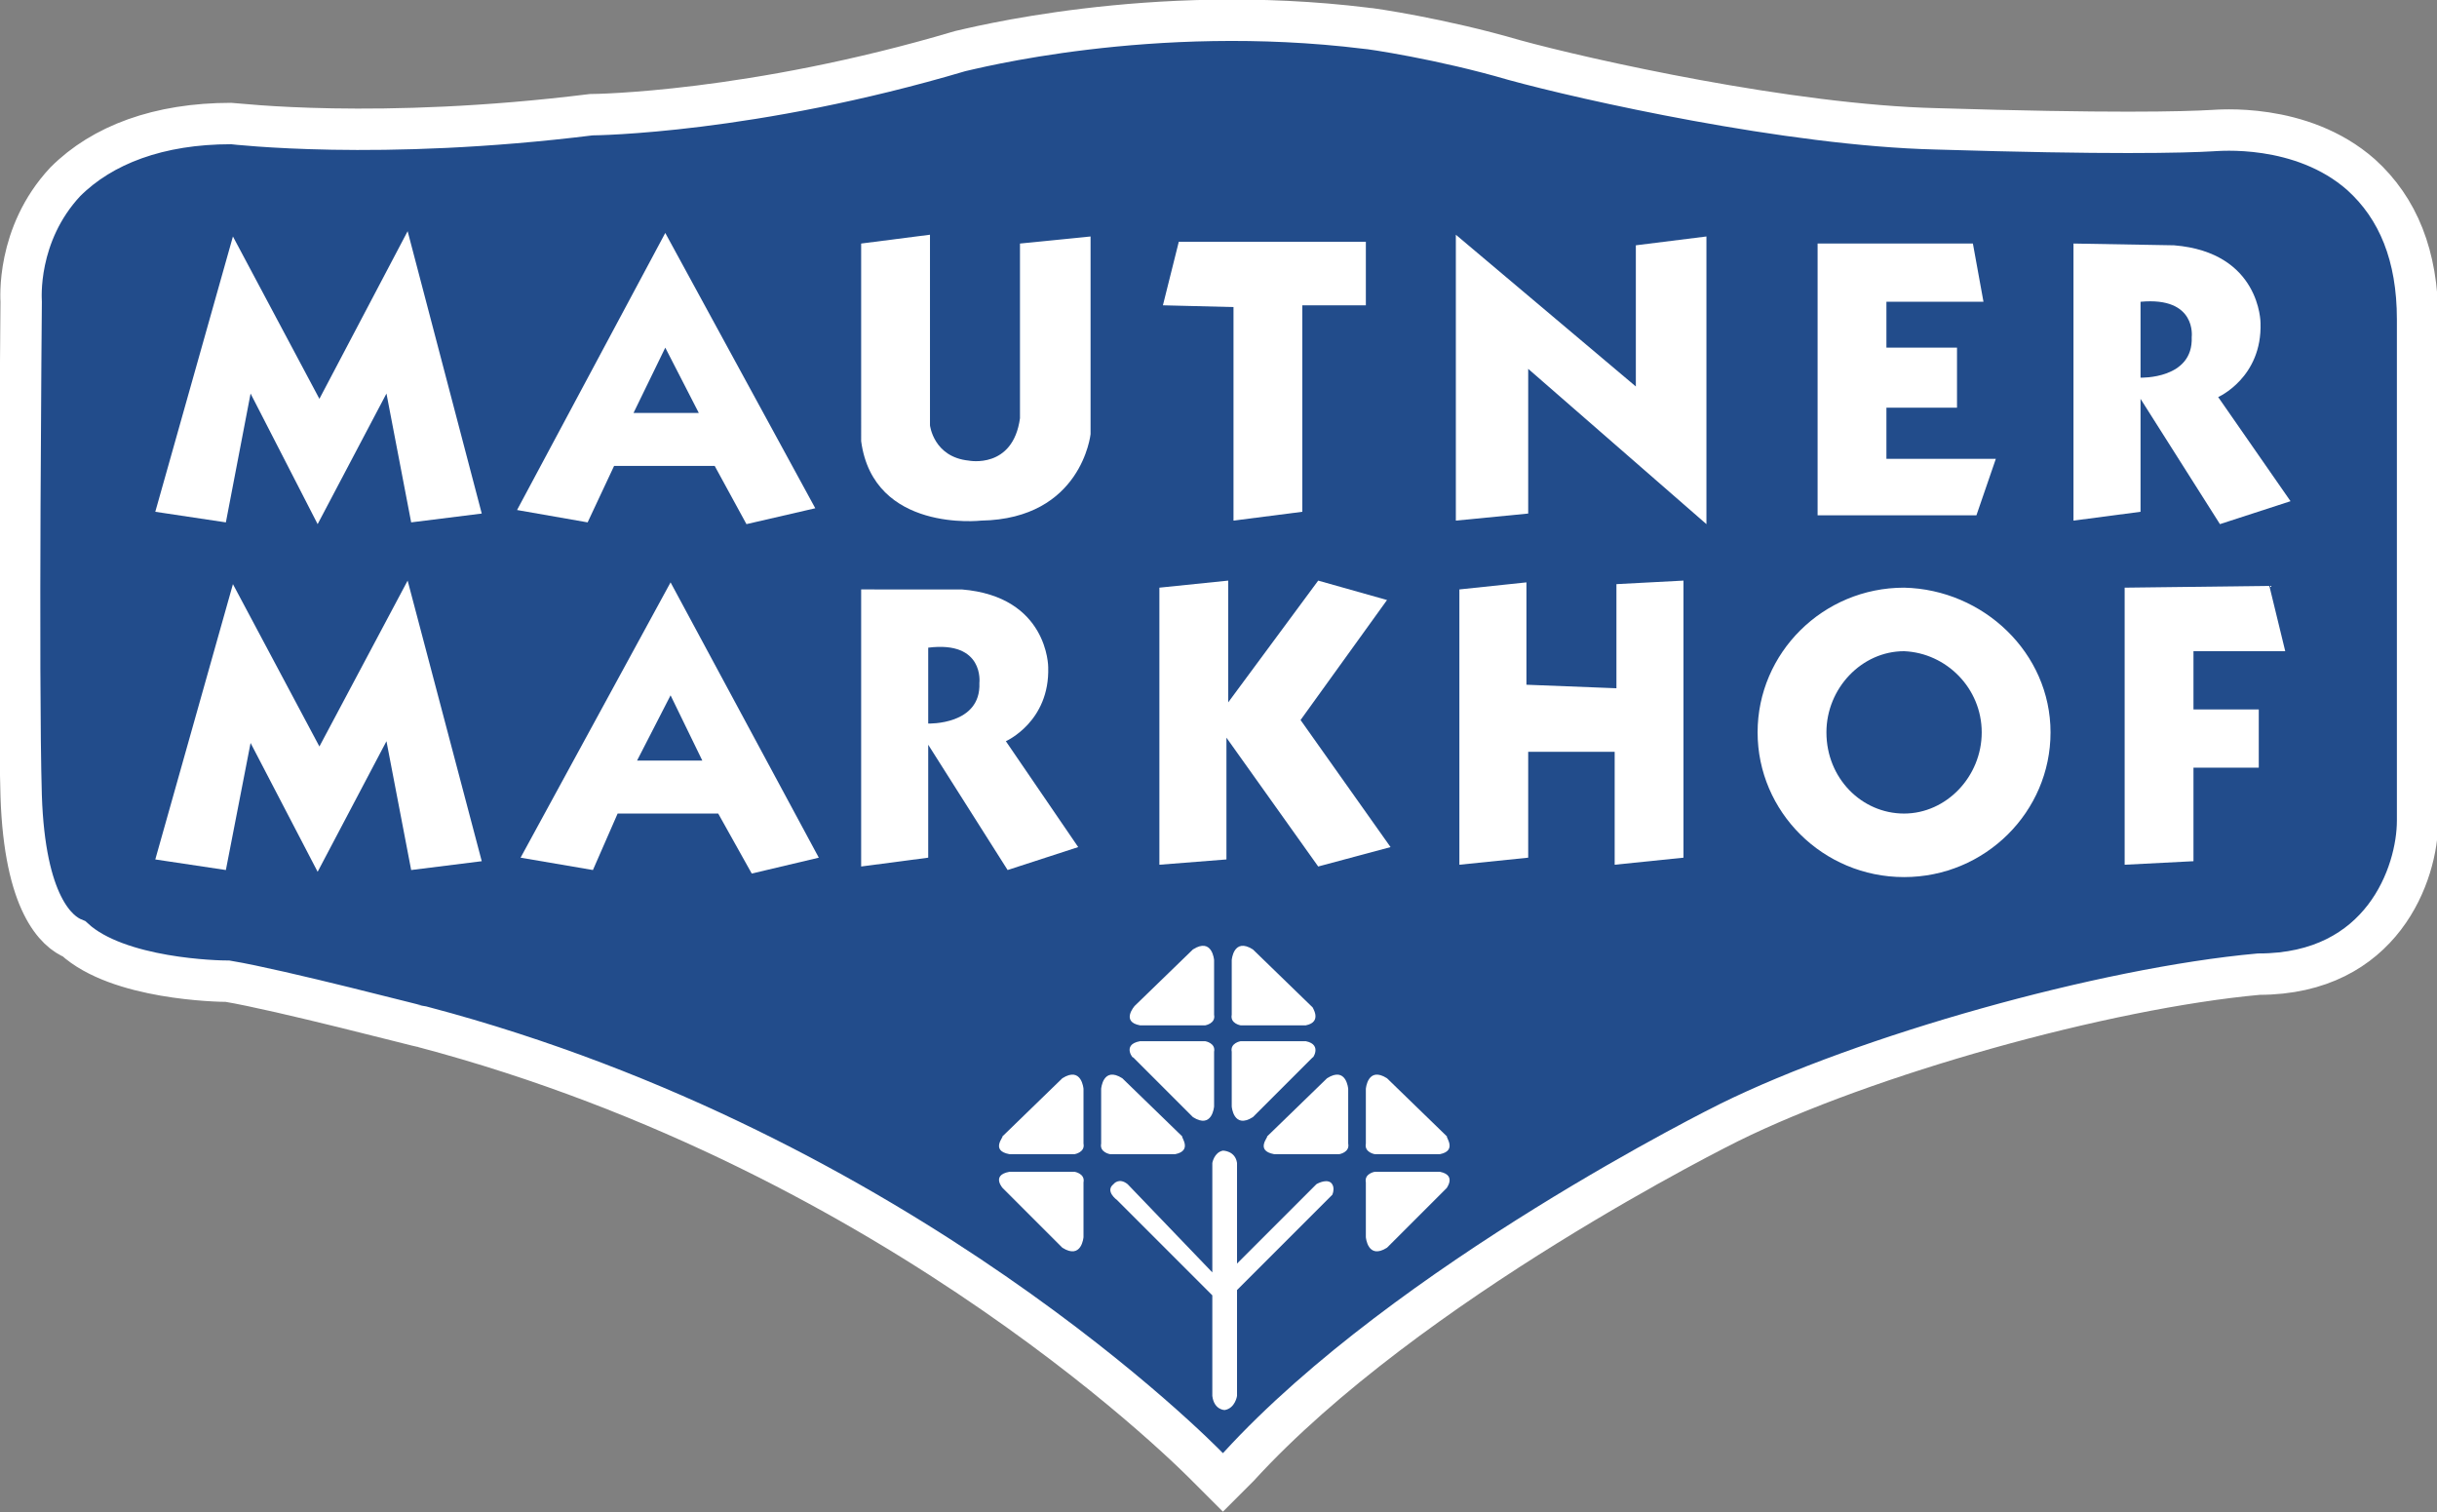
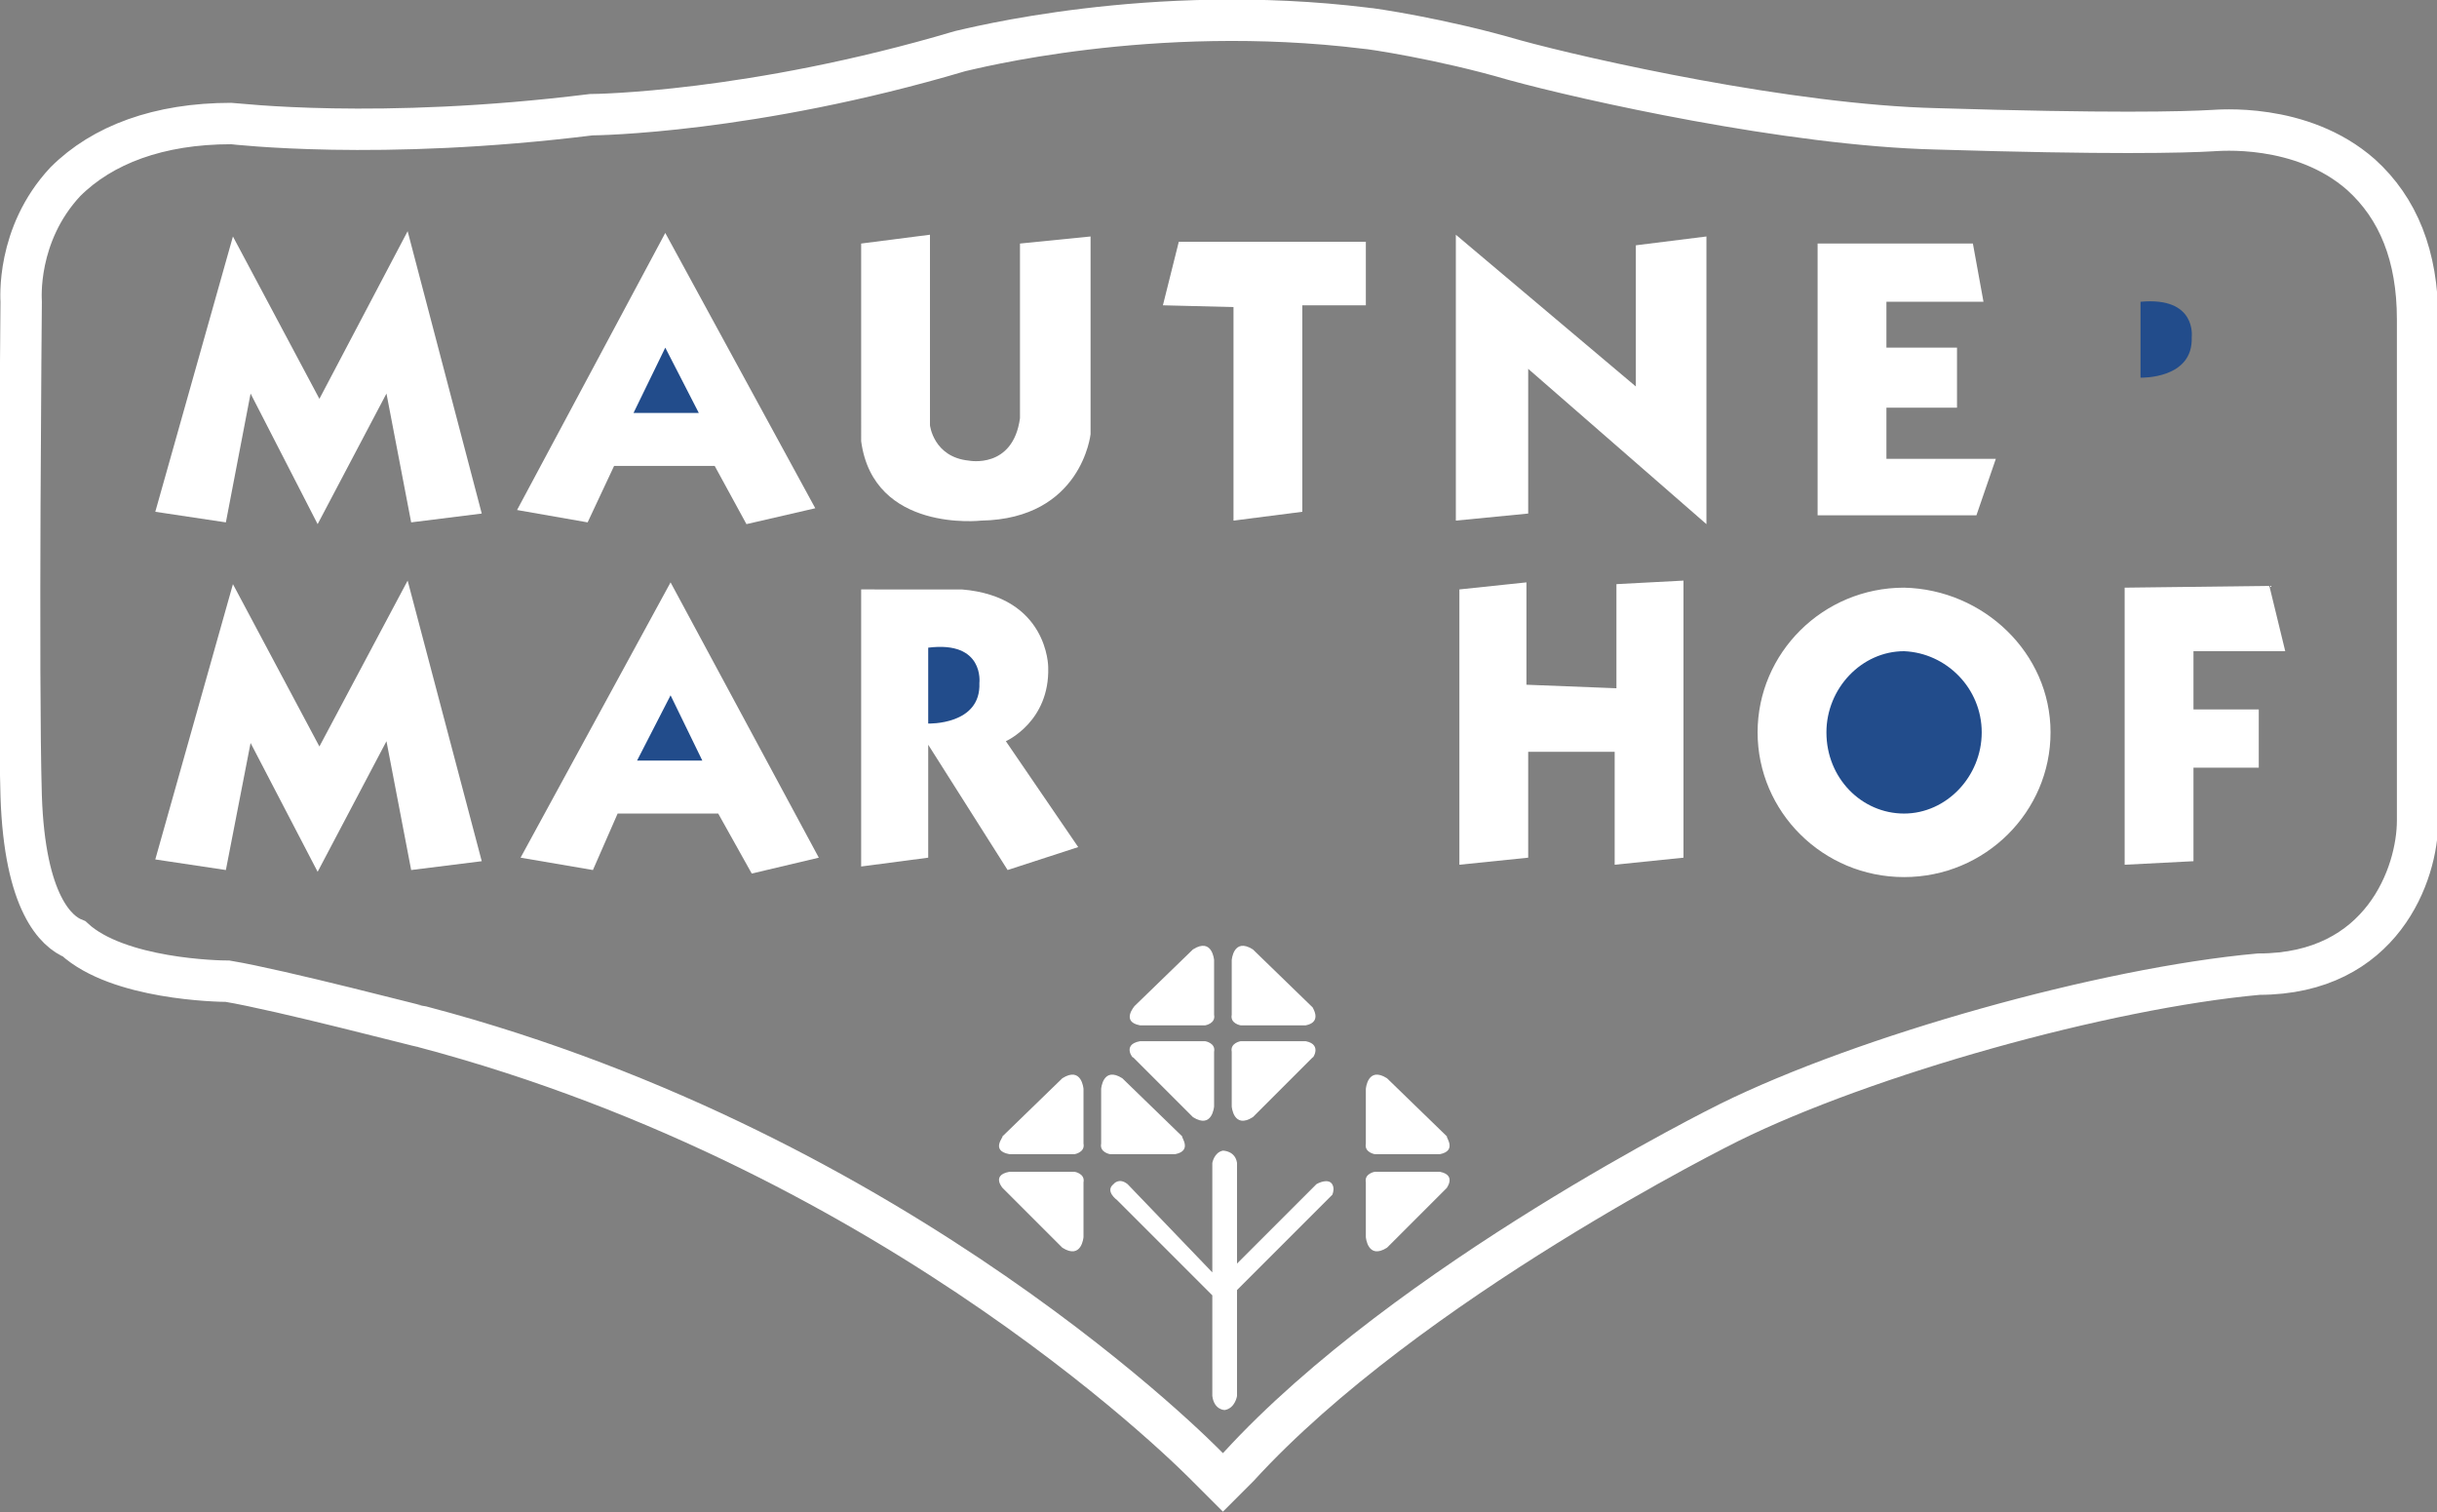
<svg xmlns="http://www.w3.org/2000/svg" xmlns:xlink="http://www.w3.org/1999/xlink" version="1.1" id="Ebene_1" x="0px" y="0px" viewBox="0 0 138.1 85.7" style="enable-background:new 0 0 138.1 85.7;" xml:space="preserve">
  <rect x="0" y="0" width="138.1" height="85.7" fill="#808080" stroke="none" />
  <style type="text/css">
	.st0{clip-path:url(#SVGID_00000018236826286690109090000018223799609816536232_);fill:#224C8B;}
	
		.st1{clip-path:url(#SVGID_00000018236826286690109090000018223799609816536232_);fill:none;stroke:#FFFFFF;stroke-width:2.345;stroke-miterlimit:10;}
	.st2{fill:#FFFFFF;}
	.st3{fill:#224C8B;}
	.st4{clip-path:url(#SVGID_00000145038035659200448700000014455873719921655441_);fill:#FFFFFF;}
	.st5{clip-path:url(#SVGID_00000109011748288573613260000001819357349475205817_);fill:#FFFFFF;}
	.st6{clip-path:url(#SVGID_00000109011748288573613260000001819357349475205817_);fill:#224C8B;}
	.st7{clip-path:url(#SVGID_00000039854862220655891340000006997573709397471108_);fill:#FFFFFF;}
	.st8{clip-path:url(#SVGID_00000039854862220655891340000006997573709397471108_);fill:#224C8B;}
</style>
  <g>
    <defs>
      <rect id="SVGID_1_" y="0" width="138.1" height="85.7" />
    </defs>
    <clipPath id="SVGID_00000114767906019308451250000010725972171914495125_">
      <use xlink:href="#SVGID_1_" style="overflow:visible;" />
    </clipPath>
-     <path style="clip-path:url(#SVGID_00000114767906019308451250000010725972171914495125_);fill:#224C8B;" d="M68.4,83.1   C68.2,82.9,51.2,65.4,24,58.2c-0.1,0-8.1-2.1-11.1-2.6c-0.5,0-6.2-0.1-8.7-2.4c-1-0.4-2.8-2-3-8.1c-0.2-6.7,0-27.8,0-28   c0-0.1-0.3-3.8,2.5-6.8C5.8,8.2,9,7,13.1,7c0.2,0,8.3,1,20.4-0.5c0.2,0,9.1-0.1,20.9-3.6c0.5-0.1,10.8-2.8,23-1.3   c0.2,0,4.3,0.6,8.4,1.8c4,1.1,15.6,3.7,23.9,3.9c9.8,0.3,14,0.2,15.7,0.1c0.2,0,5-0.5,8.4,2.5c2.1,1.9,3.2,4.6,3.2,8.2v28.4   c0,3-2,8.7-9,8.7c-8.8,0.8-22.3,4.6-30,8.4c-0.2,0.1-18.2,9-27.8,19.5L69.3,84L68.4,83.1z" />
    <path style="clip-path:url(#SVGID_00000114767906019308451250000010725972171914495125_);fill:none;stroke:#FFFFFF;stroke-width:2.345;stroke-miterlimit:10;" d="   M68.4,83.1C68.2,82.9,51.2,65.4,24,58.2c-0.1,0-8.1-2.1-11.1-2.6c-0.5,0-6.2-0.1-8.7-2.4c-1-0.4-2.8-2-3-8.1c-0.2-6.7,0-27.8,0-28   c0-0.1-0.3-3.8,2.5-6.8C5.8,8.2,9,7,13.1,7c0.2,0,8.3,1,20.4-0.5c0.2,0,9.1-0.1,20.9-3.6c0.5-0.1,10.8-2.8,23-1.3   c0.2,0,4.3,0.6,8.4,1.8c4,1.1,15.6,3.7,23.9,3.9c9.8,0.3,14,0.2,15.7,0.1c0.2,0,5-0.5,8.4,2.5c2.1,1.9,3.2,4.6,3.2,8.2v28.4   c0,3-2,8.7-9,8.7c-8.8,0.8-22.3,4.6-30,8.4c-0.2,0.1-18.2,9-27.8,19.5L69.3,84L68.4,83.1z" />
  </g>
  <polygon class="st2" points="29.3,28.9 37.7,13.2 46.2,28.8 42.3,29.7 40.5,26.4 34.8,26.4 33.3,29.6 " />
  <polygon class="st3" points="35.9,23.4 39.6,23.4 37.7,19.7 " />
  <polygon class="st2" points="29.5,48.6 38,33 46.4,48.6 42.6,49.5 40.7,46.1 35,46.1 33.6,49.3 " />
  <polygon class="st3" points="36.1,43.1 39.8,43.1 38,39.4 " />
  <g>
    <defs>
      <rect id="SVGID_00000129922795004767601290000008860972414302732421_" y="0" width="138.1" height="85.7" />
    </defs>
    <clipPath id="SVGID_00000060747946963418561390000015578131202151069313_">
      <use xlink:href="#SVGID_00000129922795004767601290000008860972414302732421_" style="overflow:visible;" />
    </clipPath>
    <path style="clip-path:url(#SVGID_00000060747946963418561390000015578131202151069313_);fill:#FFFFFF;" d="M48.8,13.8l3.9-0.5   v10.8c0,0,0.2,1.8,2.2,2c0,0,2.5,0.5,2.9-2.4v-9.9l4-0.4v11.2c0,0-0.5,4.8-6.2,4.9c0,0-6.1,0.7-6.8-4.5L48.8,13.8z" />
  </g>
  <polygon class="st2" points="69.9,29.5 69.9,17.4 65.9,17.3 66.8,13.7 77.4,13.7 77.4,17.3 73.8,17.3 73.8,29 " />
  <polygon class="st2" points="82.5,29.5 82.5,13.3 92.7,21.9 92.7,13.9 96.7,13.4 96.7,29.7 86.6,20.9 86.6,29.1 " />
  <polygon class="st2" points="103,13.8 103,29.2 112,29.2 113.1,26 106.9,26 106.9,23.1 110.9,23.1 110.9,19.7 106.9,19.7   106.9,17.1 112.4,17.1 111.8,13.8 " />
  <g>
    <defs>
      <rect id="SVGID_00000122706542084931591360000004077527238057547171_" y="0" width="138.1" height="85.7" />
    </defs>
    <clipPath id="SVGID_00000138573554139843100020000001307090718603318192_">
      <use xlink:href="#SVGID_00000122706542084931591360000004077527238057547171_" style="overflow:visible;" />
    </clipPath>
-     <path style="clip-path:url(#SVGID_00000138573554139843100020000001307090718603318192_);fill:#FFFFFF;" d="M117.5,13.8v15.7   l3.8-0.5v-6.4l4.5,7.1l4-1.3l-4.1-5.9c0,0,2.5-1.1,2.4-4.2c0,0,0-4-4.9-4.4L117.5,13.8z" />
    <path style="clip-path:url(#SVGID_00000138573554139843100020000001307090718603318192_);fill:#224C8B;" d="M121.3,17.1v4.3   c0,0,3,0.1,2.9-2.3C124.2,19.1,124.5,16.8,121.3,17.1" />
    <path style="clip-path:url(#SVGID_00000138573554139843100020000001307090718603318192_);fill:#FFFFFF;" d="M48.8,33.4v15.7   l3.8-0.5v-6.4l4.5,7.1l4-1.3L57,42c0,0,2.5-1.1,2.4-4.2c0,0,0-4-4.9-4.4L48.8,33.4z" />
    <path style="clip-path:url(#SVGID_00000138573554139843100020000001307090718603318192_);fill:#224C8B;" d="M52.6,36.7V41   c0,0,3,0.1,2.9-2.3C55.5,38.7,55.8,36.3,52.6,36.7" />
  </g>
  <polygon class="st2" points="8.8,29 13.2,13.4 18.1,22.6 23.1,13.1 27.3,29.1 23.3,29.6 21.9,22.3 18,29.7 14.2,22.3 12.8,29.6 " />
  <polygon class="st2" points="8.8,48.7 13.2,33.1 18.1,42.3 23.1,32.9 27.3,48.8 23.3,49.3 21.9,42 18,49.4 14.2,42.1 12.8,49.3 " />
-   <polygon class="st2" points="65.7,33.3 65.7,49 69.5,48.7 69.5,41.8 74.7,49.1 78.8,48 73.7,40.8 78.6,34 74.7,32.9 69.6,39.8   69.6,32.9 " />
  <polygon class="st2" points="82.7,33.4 82.7,49 86.6,48.6 86.6,42.6 91.5,42.6 91.5,49 95.4,48.6 95.4,32.9 91.6,33.1 91.6,39   86.5,38.8 86.5,33 " />
  <g>
    <defs>
      <rect id="SVGID_00000124870482468968820060000006334596788452690830_" y="0" width="138.1" height="85.7" />
    </defs>
    <clipPath id="SVGID_00000000923829814750443900000013246969979741619333_">
      <use xlink:href="#SVGID_00000124870482468968820060000006334596788452690830_" style="overflow:visible;" />
    </clipPath>
    <path style="clip-path:url(#SVGID_00000000923829814750443900000013246969979741619333_);fill:#FFFFFF;" d="M116.2,41.5   c0,4.5-3.7,8.2-8.3,8.2c-4.6,0-8.3-3.7-8.3-8.2s3.7-8.2,8.3-8.2C112.4,33.4,116.2,37,116.2,41.5" />
    <path style="clip-path:url(#SVGID_00000000923829814750443900000013246969979741619333_);fill:#224C8B;" d="M112.3,41.5   c0,2.5-2,4.6-4.4,4.6c-2.4,0-4.4-2-4.4-4.6c0-2.5,2-4.6,4.4-4.6C110.3,37,112.3,39,112.3,41.5" />
  </g>
  <polygon class="st2" points="120.4,33.3 120.4,49 124.3,48.8 124.3,43.5 128,43.5 128,40.2 124.3,40.2 124.3,36.9 129.5,36.9   128.6,33.2 " />
  <g>
    <path class="st2" d="M57.2,65.4h3.7c0,0,0.6-0.1,0.5-0.6l0-3.1c0,0-0.1-1.3-1.2-0.6l-3.4,3.3C56.9,64.4,56.1,65.2,57.2,65.4" />
    <path class="st2" d="M66.6,65.4h-3.7c0,0-0.6-0.1-0.5-0.6l0-3.1c0,0,0.1-1.3,1.2-0.6l3.4,3.3C66.9,64.4,67.6,65.2,66.6,65.4" />
    <path class="st2" d="M57.2,66.4h3.7c0,0,0.6,0.1,0.5,0.6l0,3.1c0,0-0.1,1.3-1.2,0.6l-3.4-3.4C56.9,67.4,56.1,66.6,57.2,66.4" />
-     <path class="st2" d="M72.2,65.4h3.7c0,0,0.6-0.1,0.5-0.6l0-3.1c0,0-0.1-1.3-1.2-0.6l-3.4,3.3C71.9,64.4,71.1,65.2,72.2,65.4" />
    <path class="st2" d="M81.6,65.4h-3.7c0,0-0.6-0.1-0.5-0.6l0-3.1c0,0,0.1-1.3,1.2-0.6l3.4,3.3C81.9,64.4,82.6,65.2,81.6,65.4" />
    <path class="st2" d="M81.6,66.4h-3.7c0,0-0.6,0.1-0.5,0.6l0,3.1c0,0,0.1,1.3,1.2,0.6l3.4-3.4C81.9,67.4,82.6,66.6,81.6,66.4" />
    <path class="st2" d="M64.6,58.1h3.7c0,0,0.6-0.1,0.5-0.6l0-3.1c0,0-0.1-1.3-1.2-0.6L64.3,57C64.3,57,63.5,57.9,64.6,58.1" />
    <path class="st2" d="M74,58.1h-3.7c0,0-0.6-0.1-0.5-0.6l0-3.1c0,0,0.1-1.3,1.2-0.6l3.4,3.3C74.3,57,75,57.9,74,58.1" />
    <path class="st2" d="M64.6,59h3.7c0,0,0.6,0.1,0.5,0.6l0,3.1c0,0-0.1,1.3-1.2,0.6l-3.4-3.4C64.3,60.1,63.5,59.2,64.6,59" />
    <path class="st2" d="M74,59h-3.7c0,0-0.6,0.1-0.5,0.6l0,3.1c0,0,0.1,1.3,1.2,0.6l3.4-3.4C74.3,60.1,75,59.2,74,59" />
    <path class="st2" d="M68.7,72.1v-6.2c0,0,0.1-0.6,0.6-0.7c0,0,0.7,0,0.8,0.7v5.7l4.5-4.5c0,0,0.5-0.3,0.8-0.1c0,0,0.3,0.2,0.1,0.7   l-5.4,5.4v6c0,0-0.1,0.7-0.7,0.8c0,0-0.6,0-0.7-0.8v-5.7l-5.4-5.4c0,0-0.7-0.5-0.2-0.9c0,0,0.3-0.4,0.8,0L68.7,72.1z" />
  </g>
</svg>